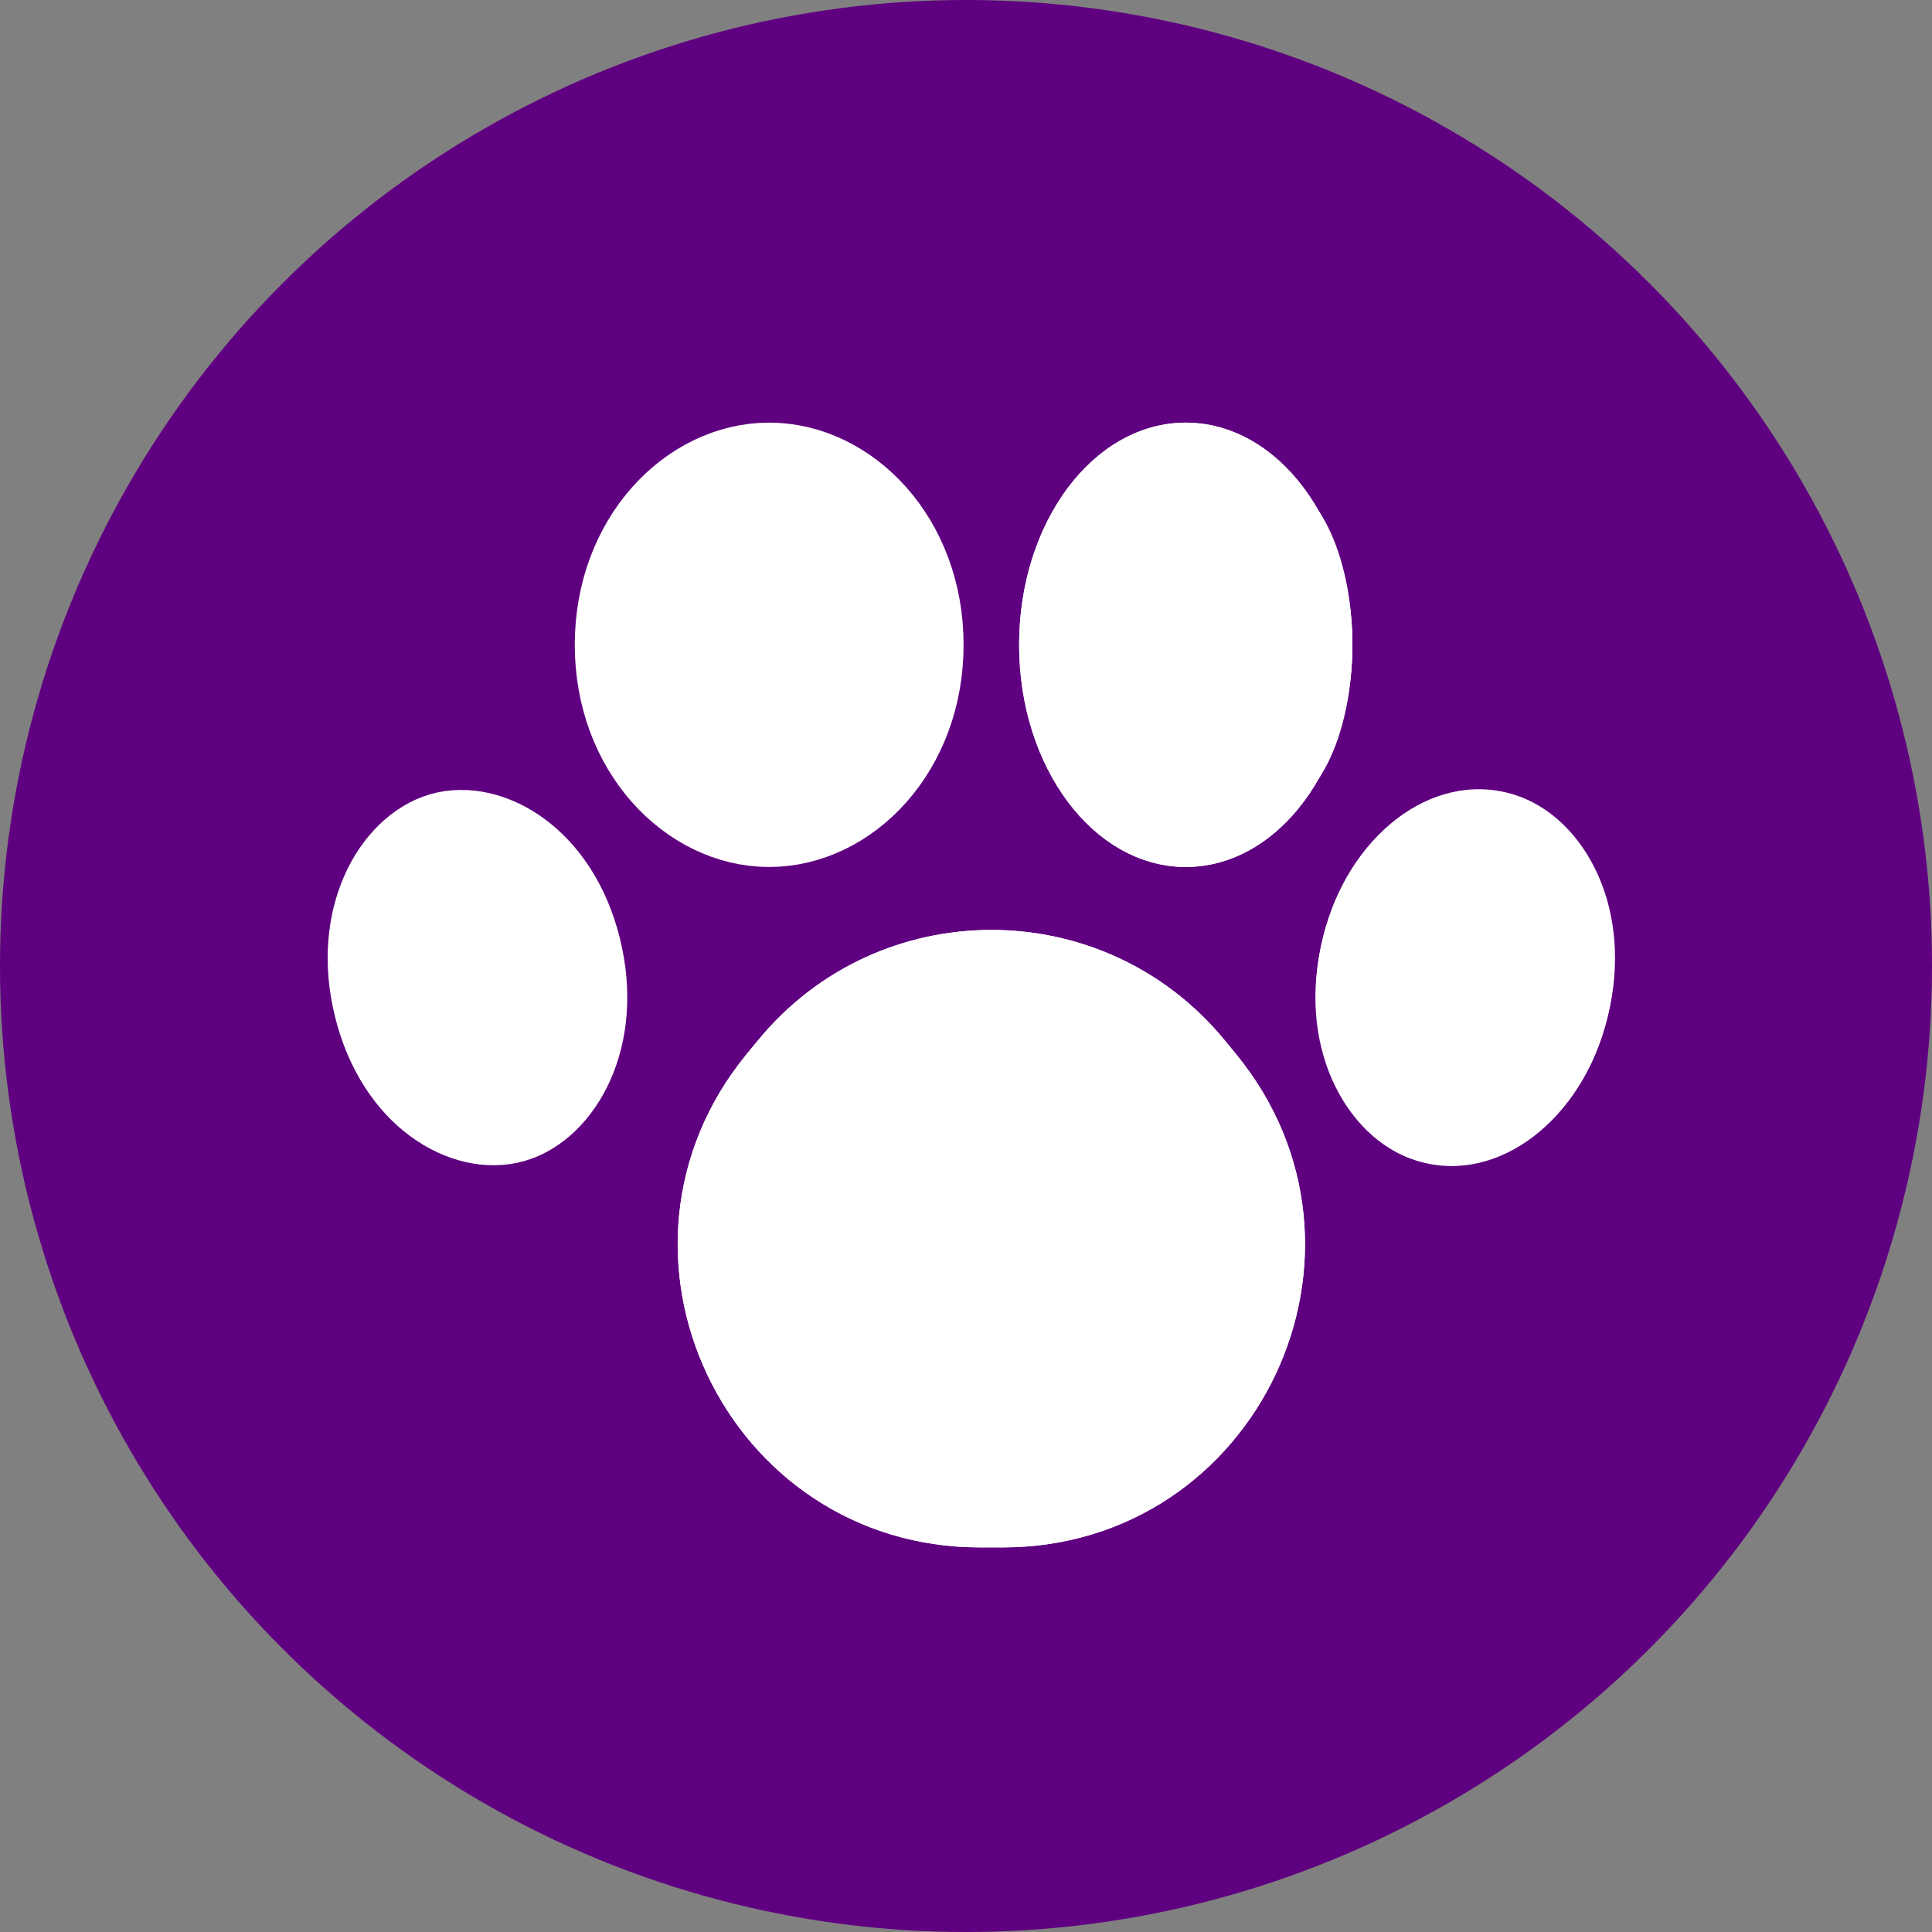
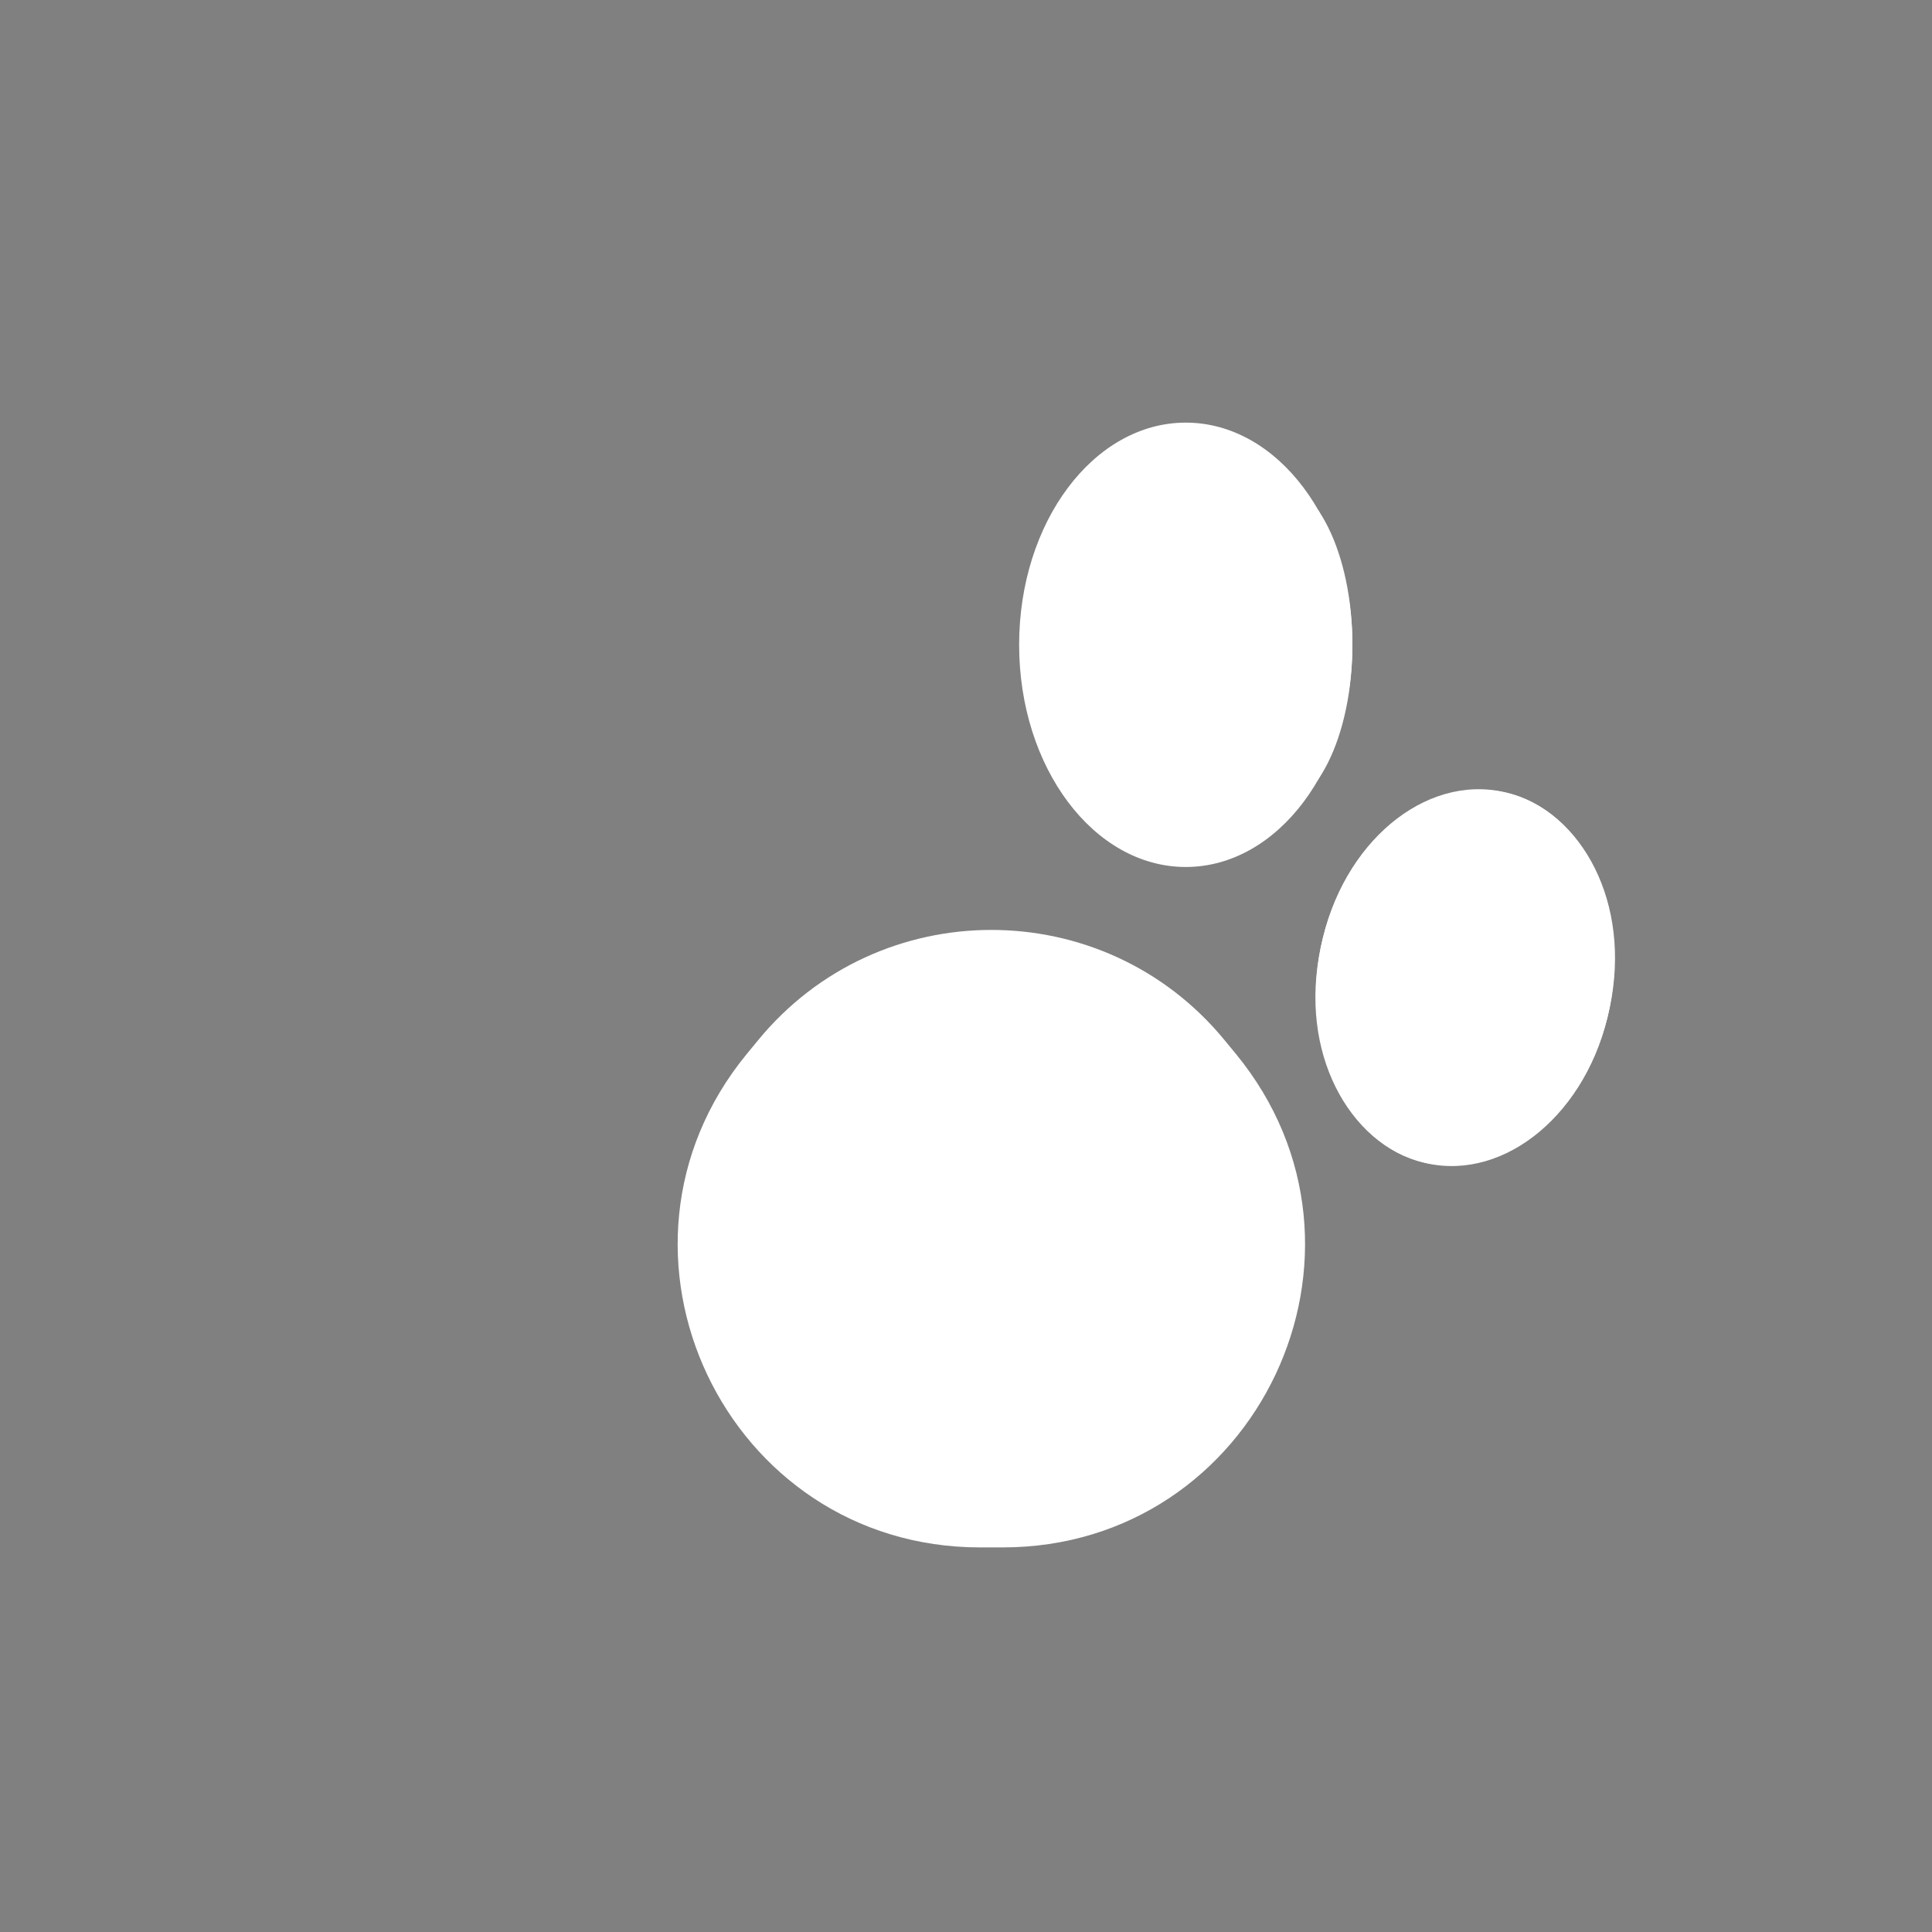
<svg xmlns="http://www.w3.org/2000/svg" width="32" height="32" viewBox="0 0 32 32" fill="none">
  <rect x="0" y="0" width="32" height="32" fill="#808080" stroke="none" />
-   <circle cx="16" cy="16" r="16" fill="#5F0080" />
  <path d="M12.555 17.231C14.555 14.793 18.285 14.793 20.285 17.231L20.472 17.458C23.149 20.722 20.828 25.63 16.606 25.63H16.234C12.012 25.63 9.691 20.722 12.368 17.458L12.555 17.231Z" fill="white" />
  <ellipse cx="2.447" cy="3.136" rx="2.447" ry="3.136" transform="matrix(-0.961 -0.278 -0.241 0.971 27.375 13.828)" fill="white" />
  <ellipse cx="19.64" cy="10.68" rx="2.76" ry="3.68" fill="white" />
-   <path d="M12.74 7.75C14.013 7.75 15.21 8.964 15.21 10.68C15.21 12.395 14.013 13.61 12.74 13.61C11.467 13.61 10.27 12.395 10.27 10.68C10.27 8.965 11.467 7.75 12.74 7.75Z" fill="white" stroke="white" stroke-width="1.5" />
  <ellipse cx="0.979" cy="2.091" rx="0.979" ry="2.091" transform="matrix(0.961 0.278 -0.241 0.971 24.588 14.152)" fill="white" />
-   <path d="M7.333 13.876C8.077 13.661 9.177 14.264 9.539 15.721C9.901 17.179 9.228 18.293 8.483 18.508C7.739 18.723 6.64 18.121 6.278 16.664C5.916 15.207 6.589 14.092 7.333 13.876Z" fill="white" stroke="white" stroke-width="1.5" />
  <path d="M24.843 13.876C24.099 13.661 23 14.264 22.638 15.721C22.276 17.179 22.949 18.293 23.693 18.508C24.437 18.723 25.537 18.121 25.899 16.664C26.261 15.207 25.588 14.092 24.843 13.876Z" stroke="white" stroke-width="1.5" />
  <ellipse cx="21.02" cy="10.68" rx="1.38" ry="2.76" fill="white" />
-   <path d="M19.64 7.75C20.113 7.75 20.598 8.004 20.991 8.528C21.384 9.052 21.649 9.81 21.649 10.68C21.649 11.549 21.384 12.308 20.991 12.832C20.598 13.356 20.113 13.61 19.64 13.61C19.167 13.61 18.681 13.356 18.288 12.832C17.895 12.308 17.63 11.549 17.63 10.68C17.63 9.81 17.895 9.052 18.288 8.528C18.681 8.005 19.167 7.75 19.64 7.75Z" stroke="white" stroke-width="1.5" />
  <path d="M20.04 22.637C20.04 24.468 19.194 24.479 17.123 24.479C15.052 24.479 15.04 22.626 15.04 20.795C15.04 18.964 15.04 16.143 17.123 16.511C18.79 17.248 20.04 20.806 20.04 22.637Z" fill="white" />
-   <path d="M13.135 17.707C14.835 15.635 18.006 15.635 19.706 17.707L19.892 17.934C22.168 20.707 20.195 24.88 16.606 24.88H16.233C12.646 24.88 10.672 20.707 12.948 17.934L13.135 17.707Z" stroke="white" stroke-width="1.5" />
</svg>